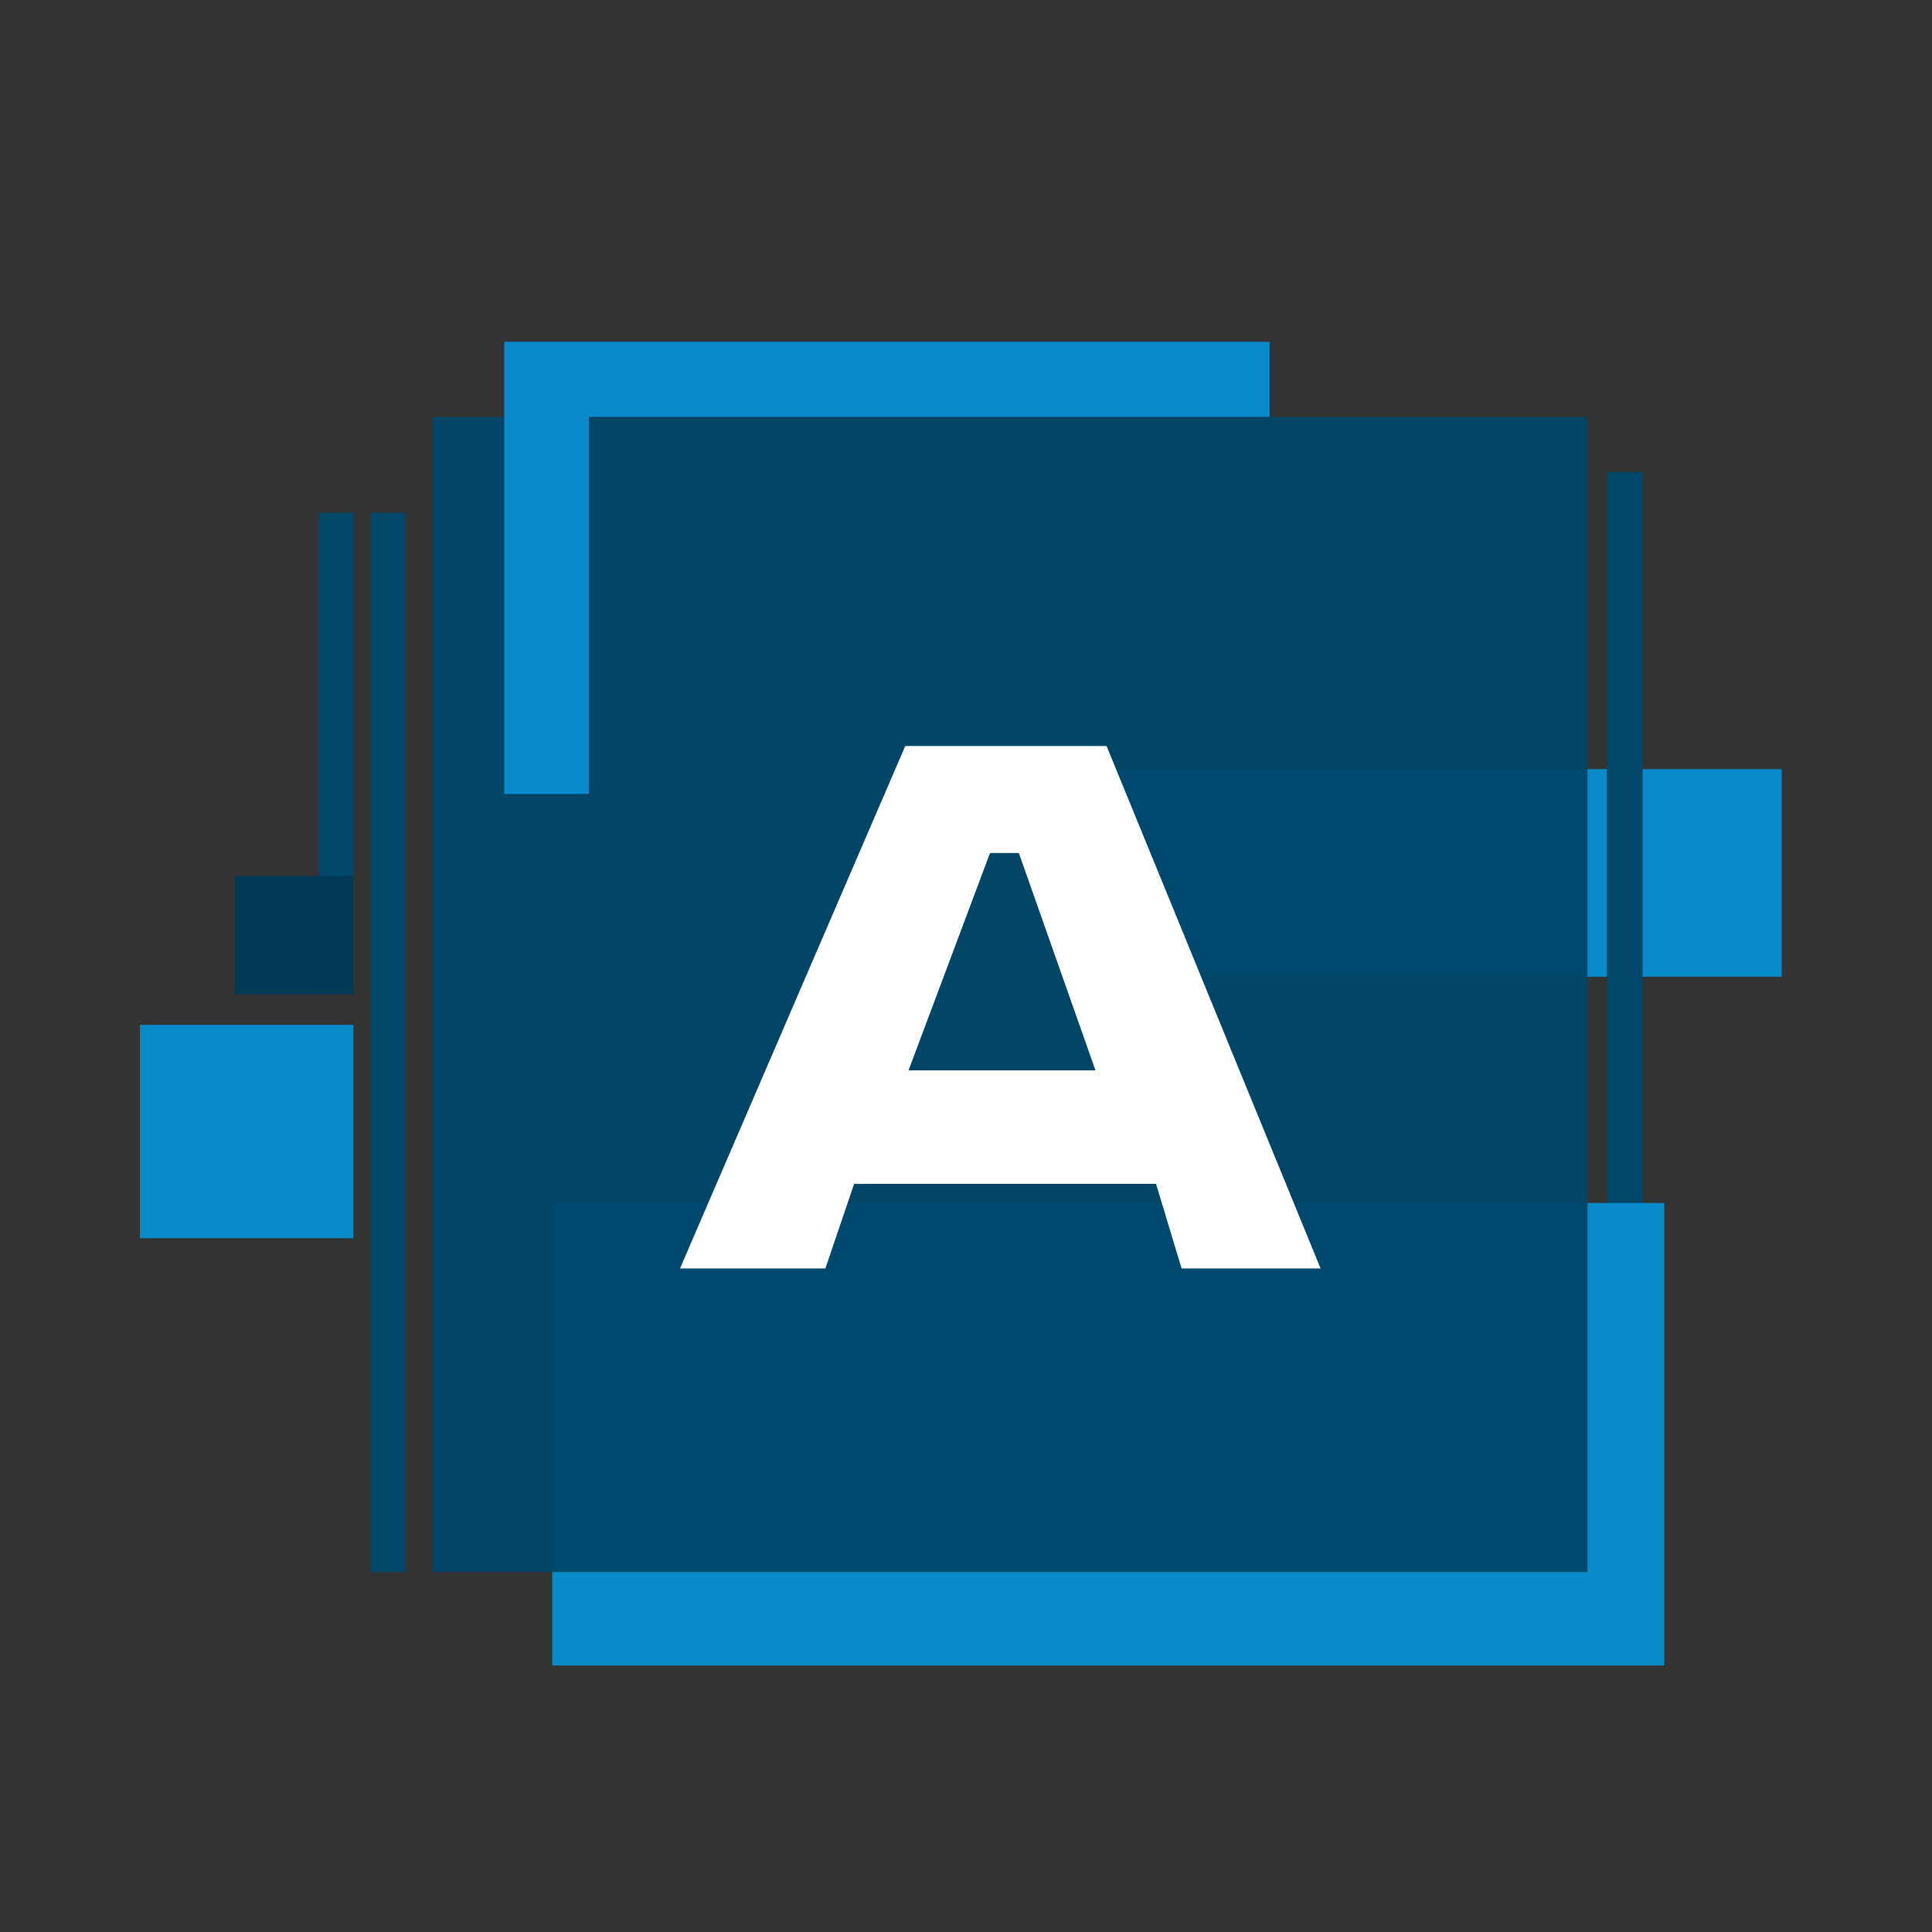
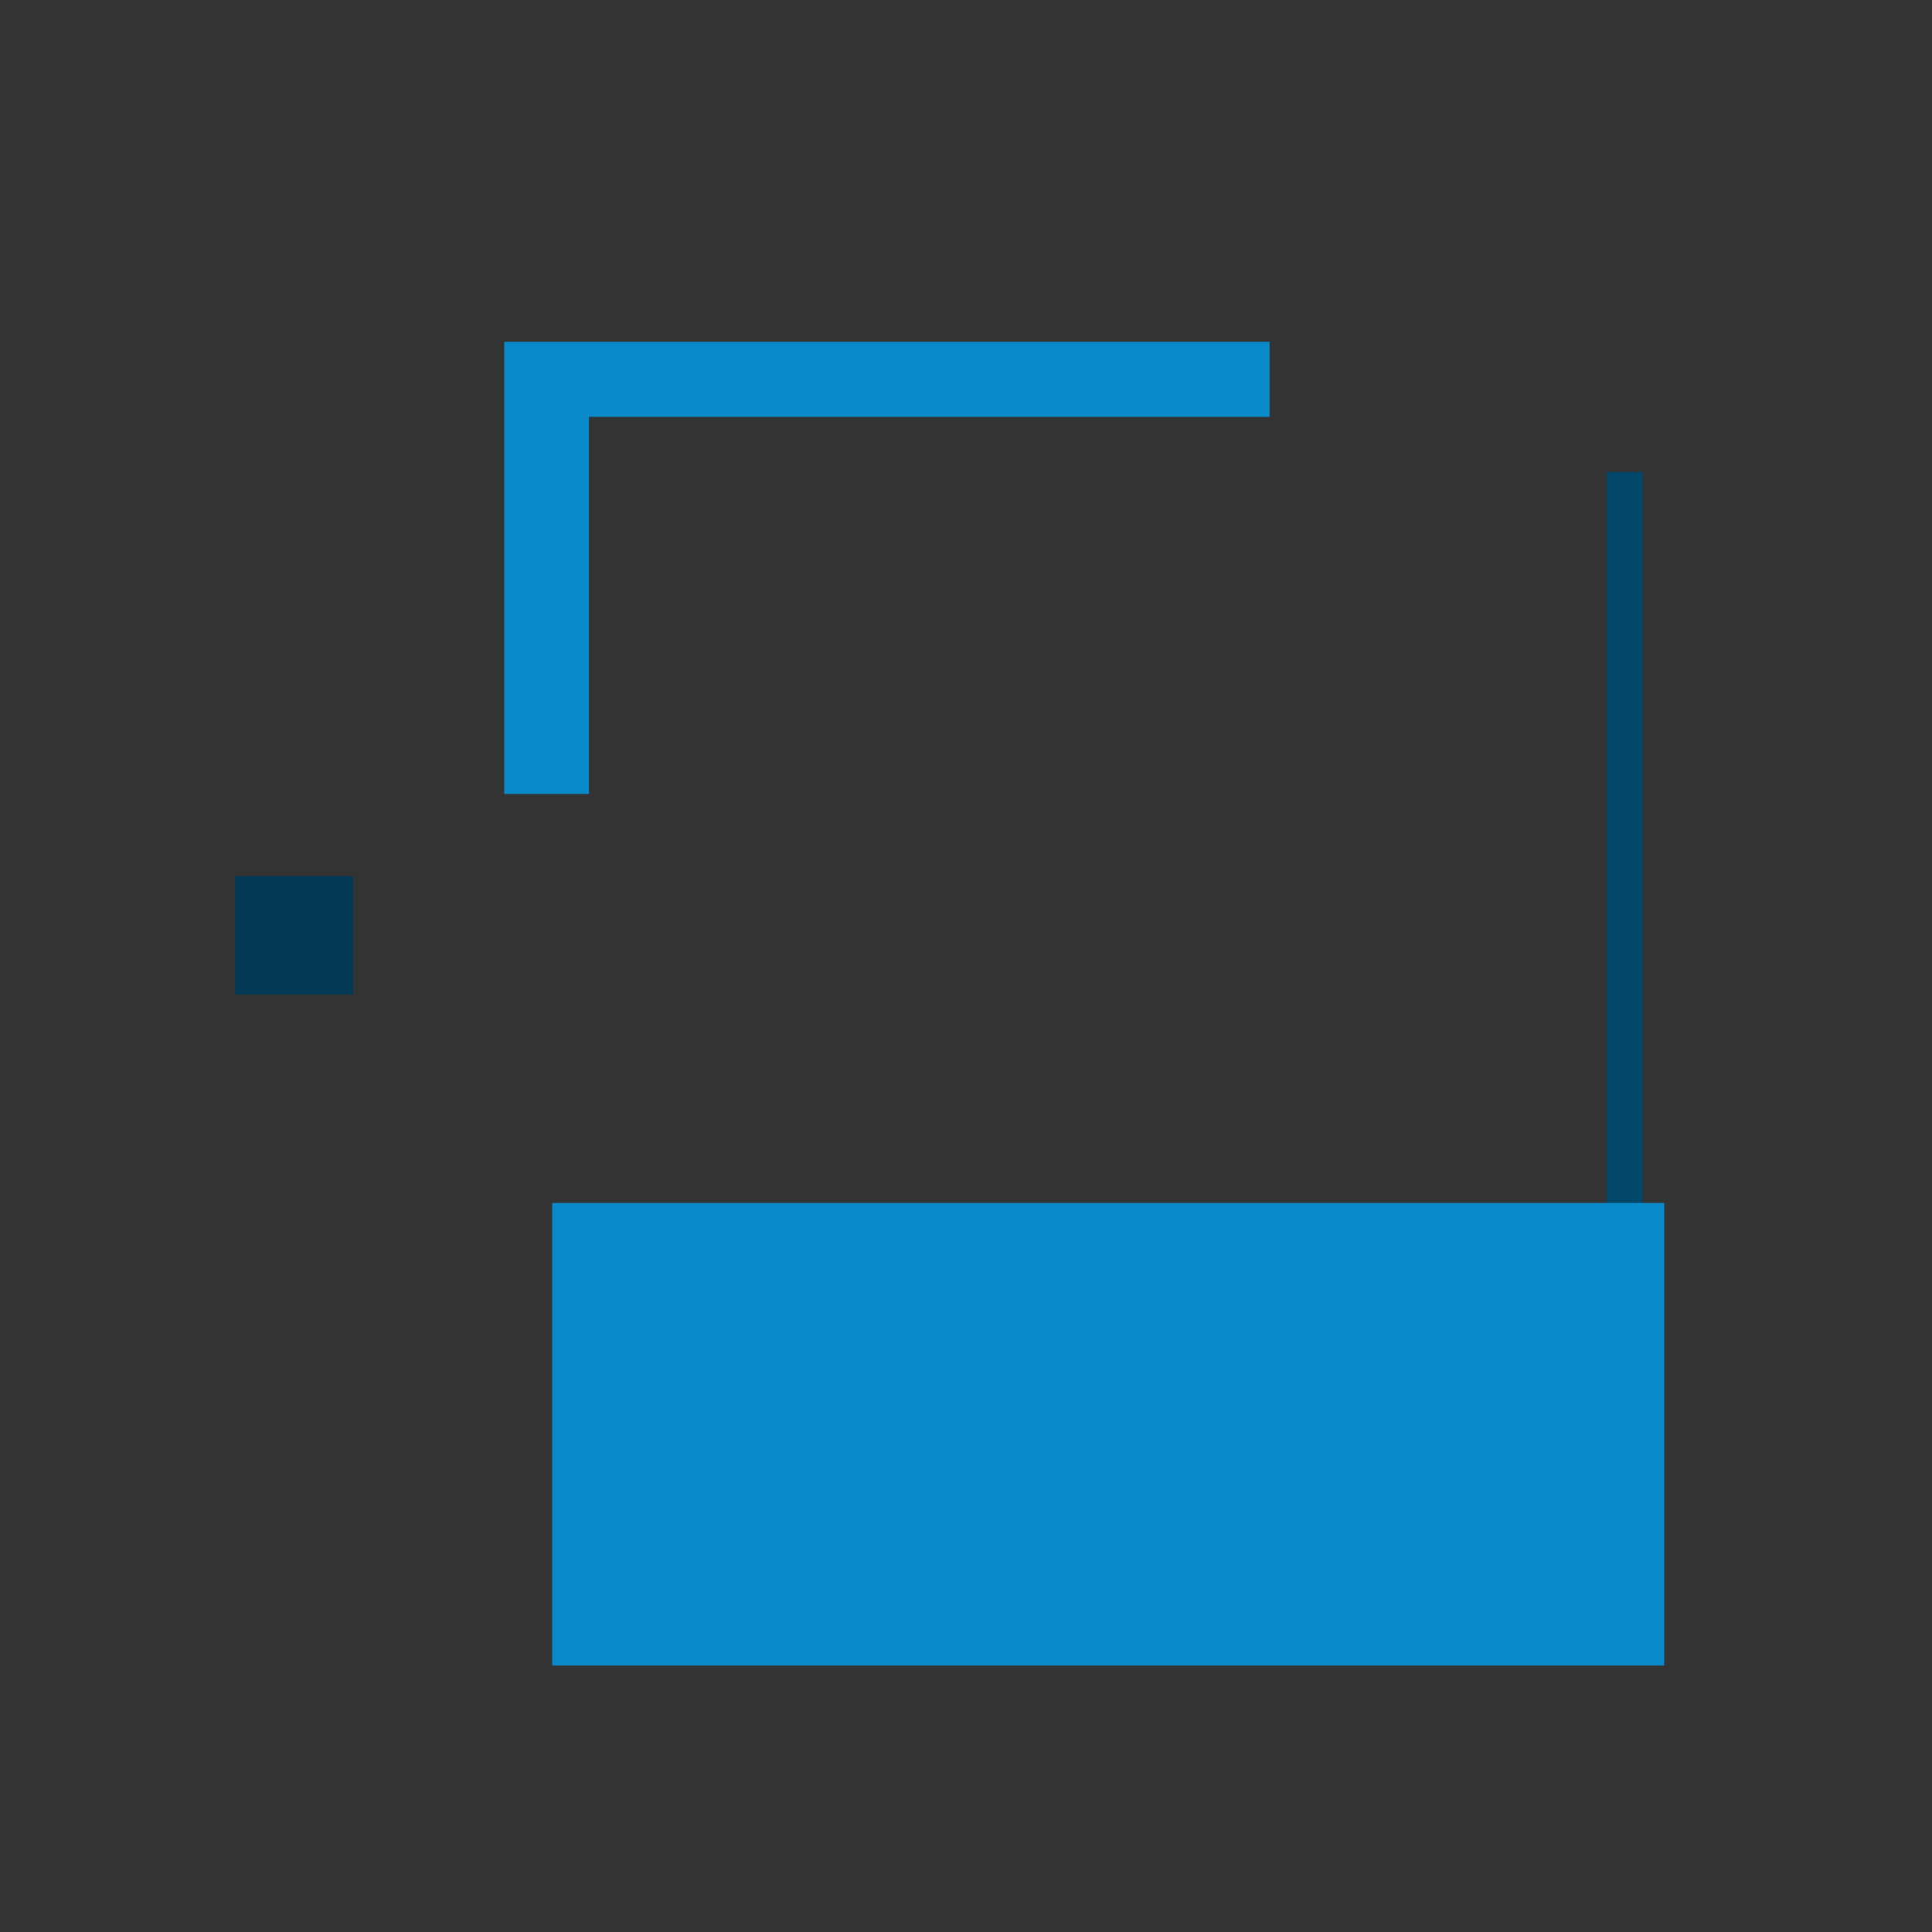
<svg xmlns="http://www.w3.org/2000/svg" id="Layer_1" data-name="Layer 1" viewBox="0 0 800 800">
  <rect x="0" y="0" width="800" height="800" fill="#333333" stroke="none" />
  <defs>
    <style>.cls-1{fill:#088acb}.cls-2,.cls-3{fill:#014769}.cls-3{opacity:.95}.cls-4{fill:#023a56}.cls-5{fill:#fff}</style>
  </defs>
-   <path class="cls-1" d="M450.94 318.5h286.8v85.94h-286.8z" />
  <path class="cls-2" d="M665.29 195.45h14.89v455.51h-14.89z" />
  <path class="cls-1" d="M228.64 498.13h460.47v191.53H228.64z" />
-   <path class="cls-3" d="M179.02 172.62h478.33v478.33H179.02z" />
  <path class="cls-1" d="M243.86 328.76h-35.07V141.53H525.7v31.09H243.86v156.14z" />
-   <path class="cls-2" d="M153.5 212.32h14.33v438.63H153.5zm-21.51 0h14.33v199.47h-14.33z" />
  <path class="cls-4" d="M97.32 362.78h49.01v49.01H97.32z" />
-   <path class="cls-1" d="M57.95 424.36h88.38v88.38H57.95z" />
-   <path class="cls-5" d="M458.21 308.91h-83.36l-93.28 216.34h60.2l11.91-35.06h125l10.59 35.06h57.56zm-82 134.3l33.74-90h11.93l31.73 90z" />
</svg>